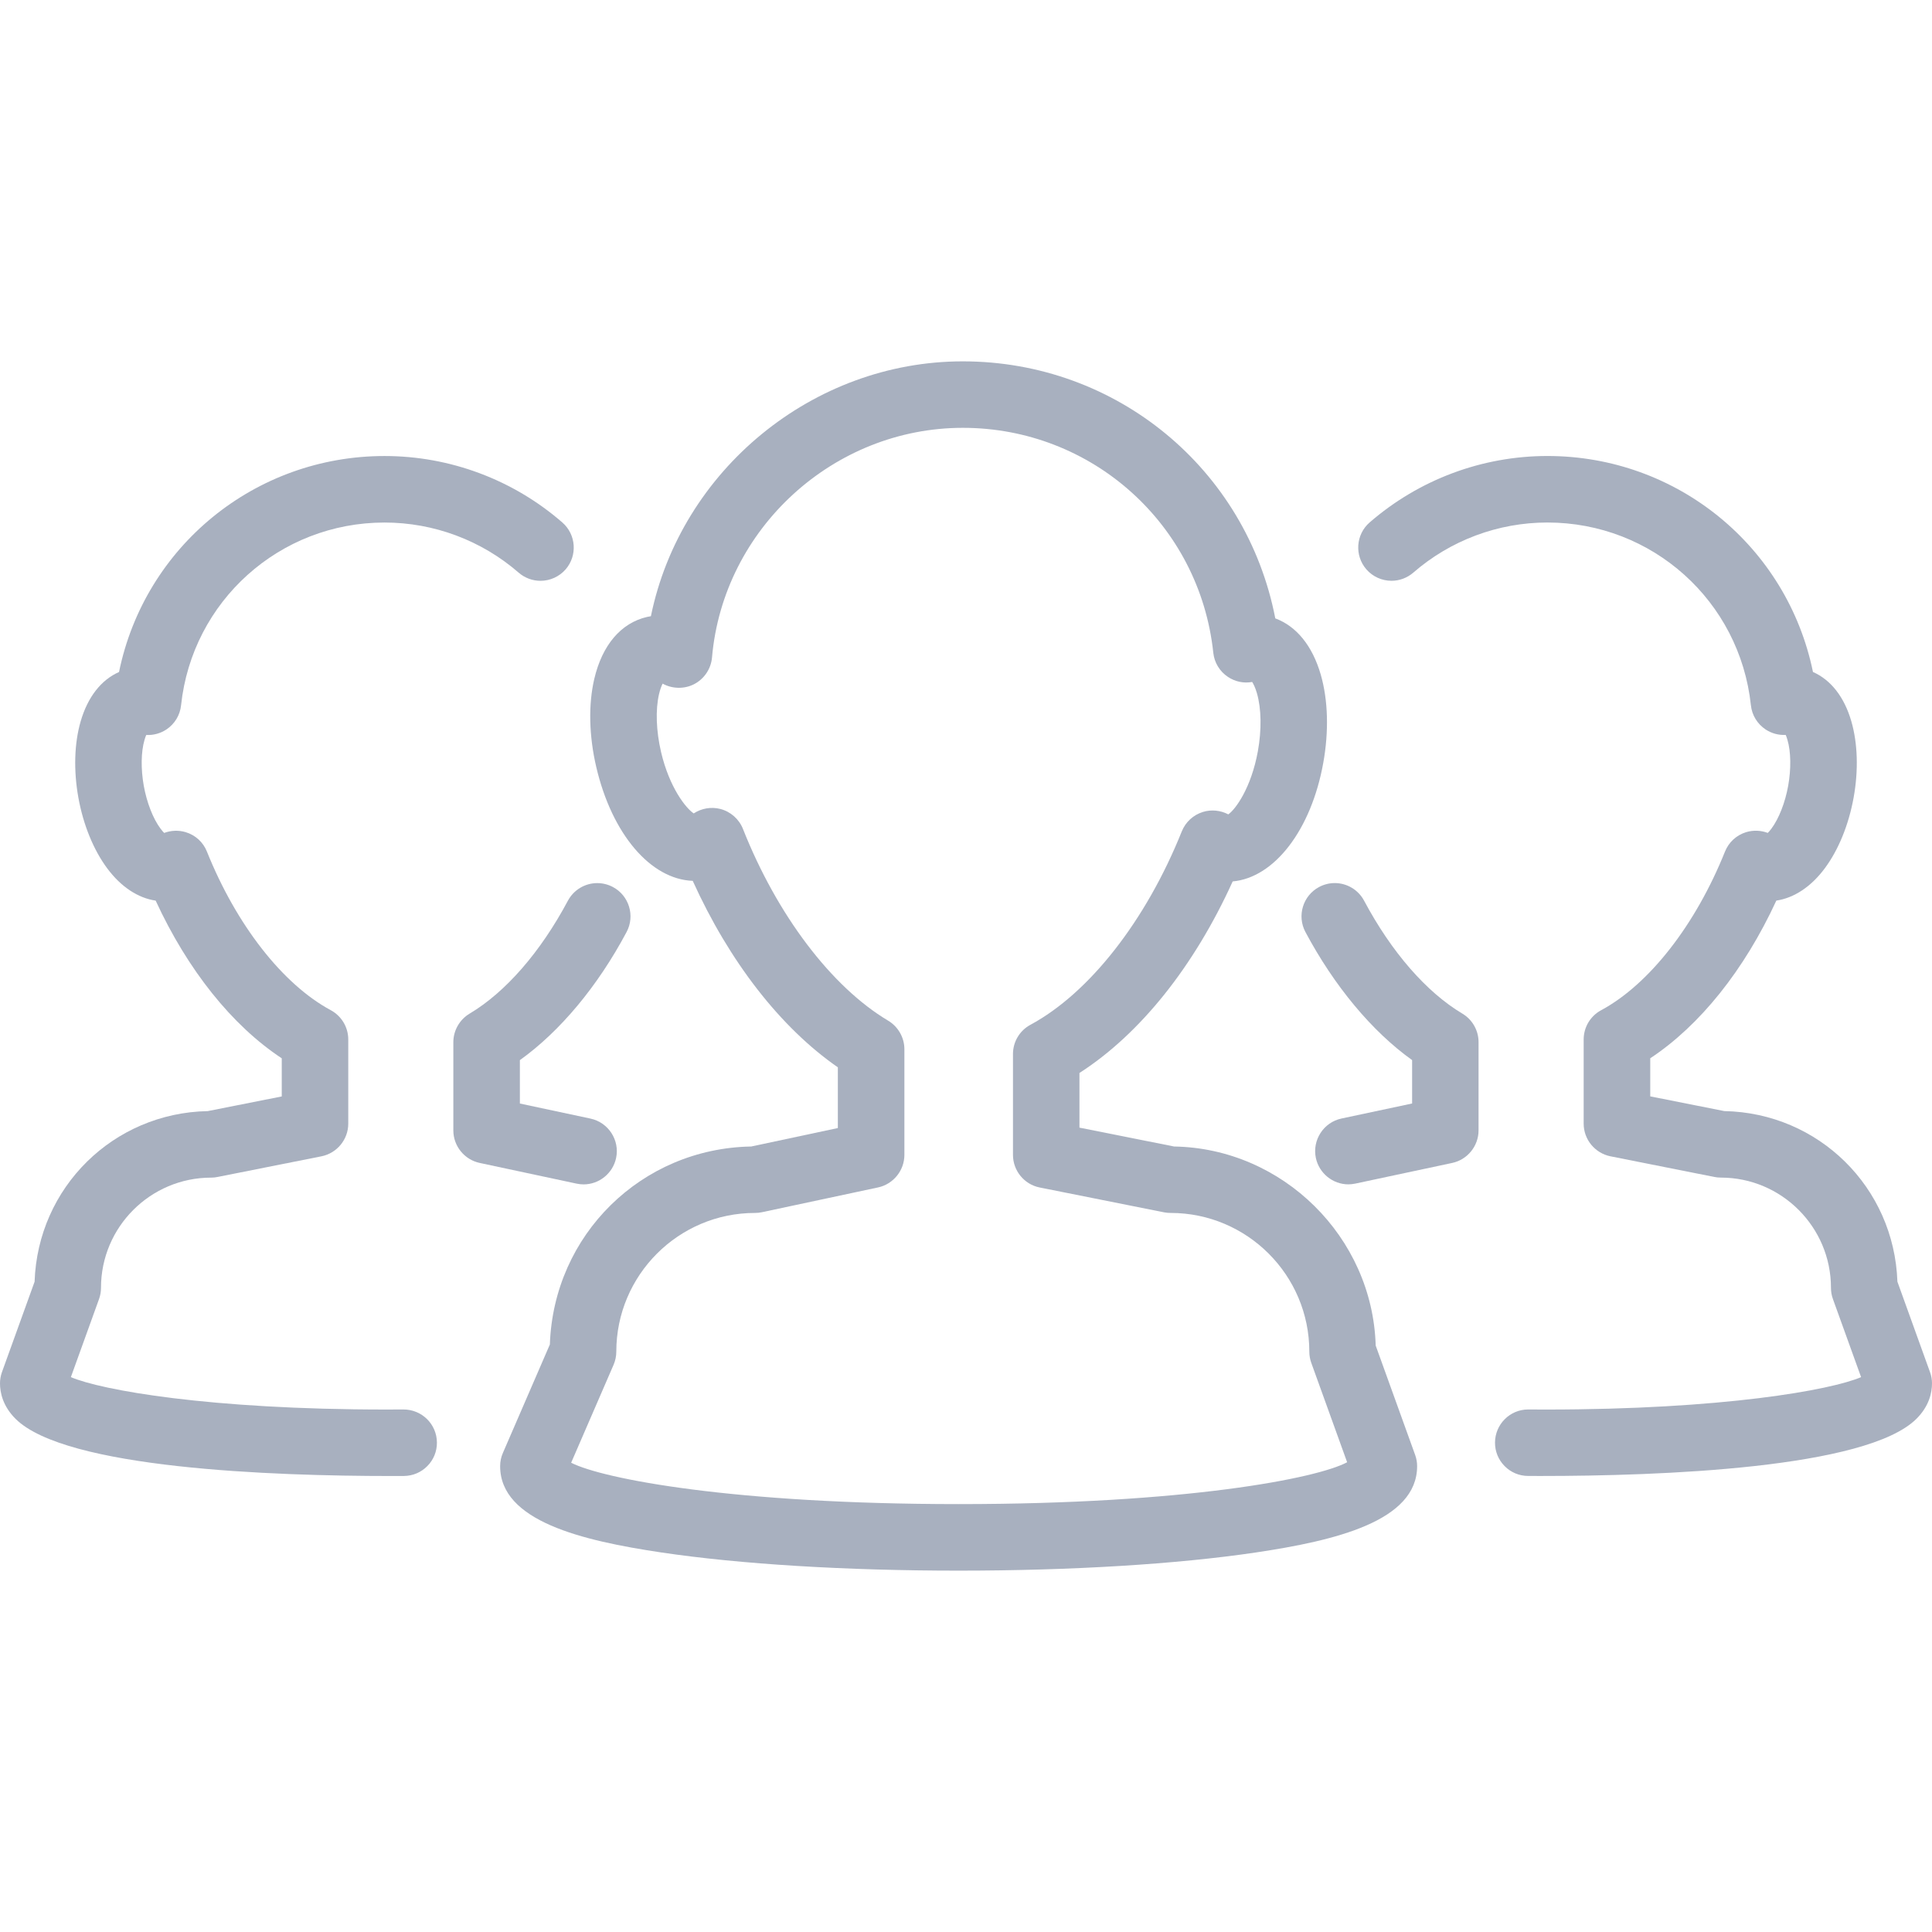
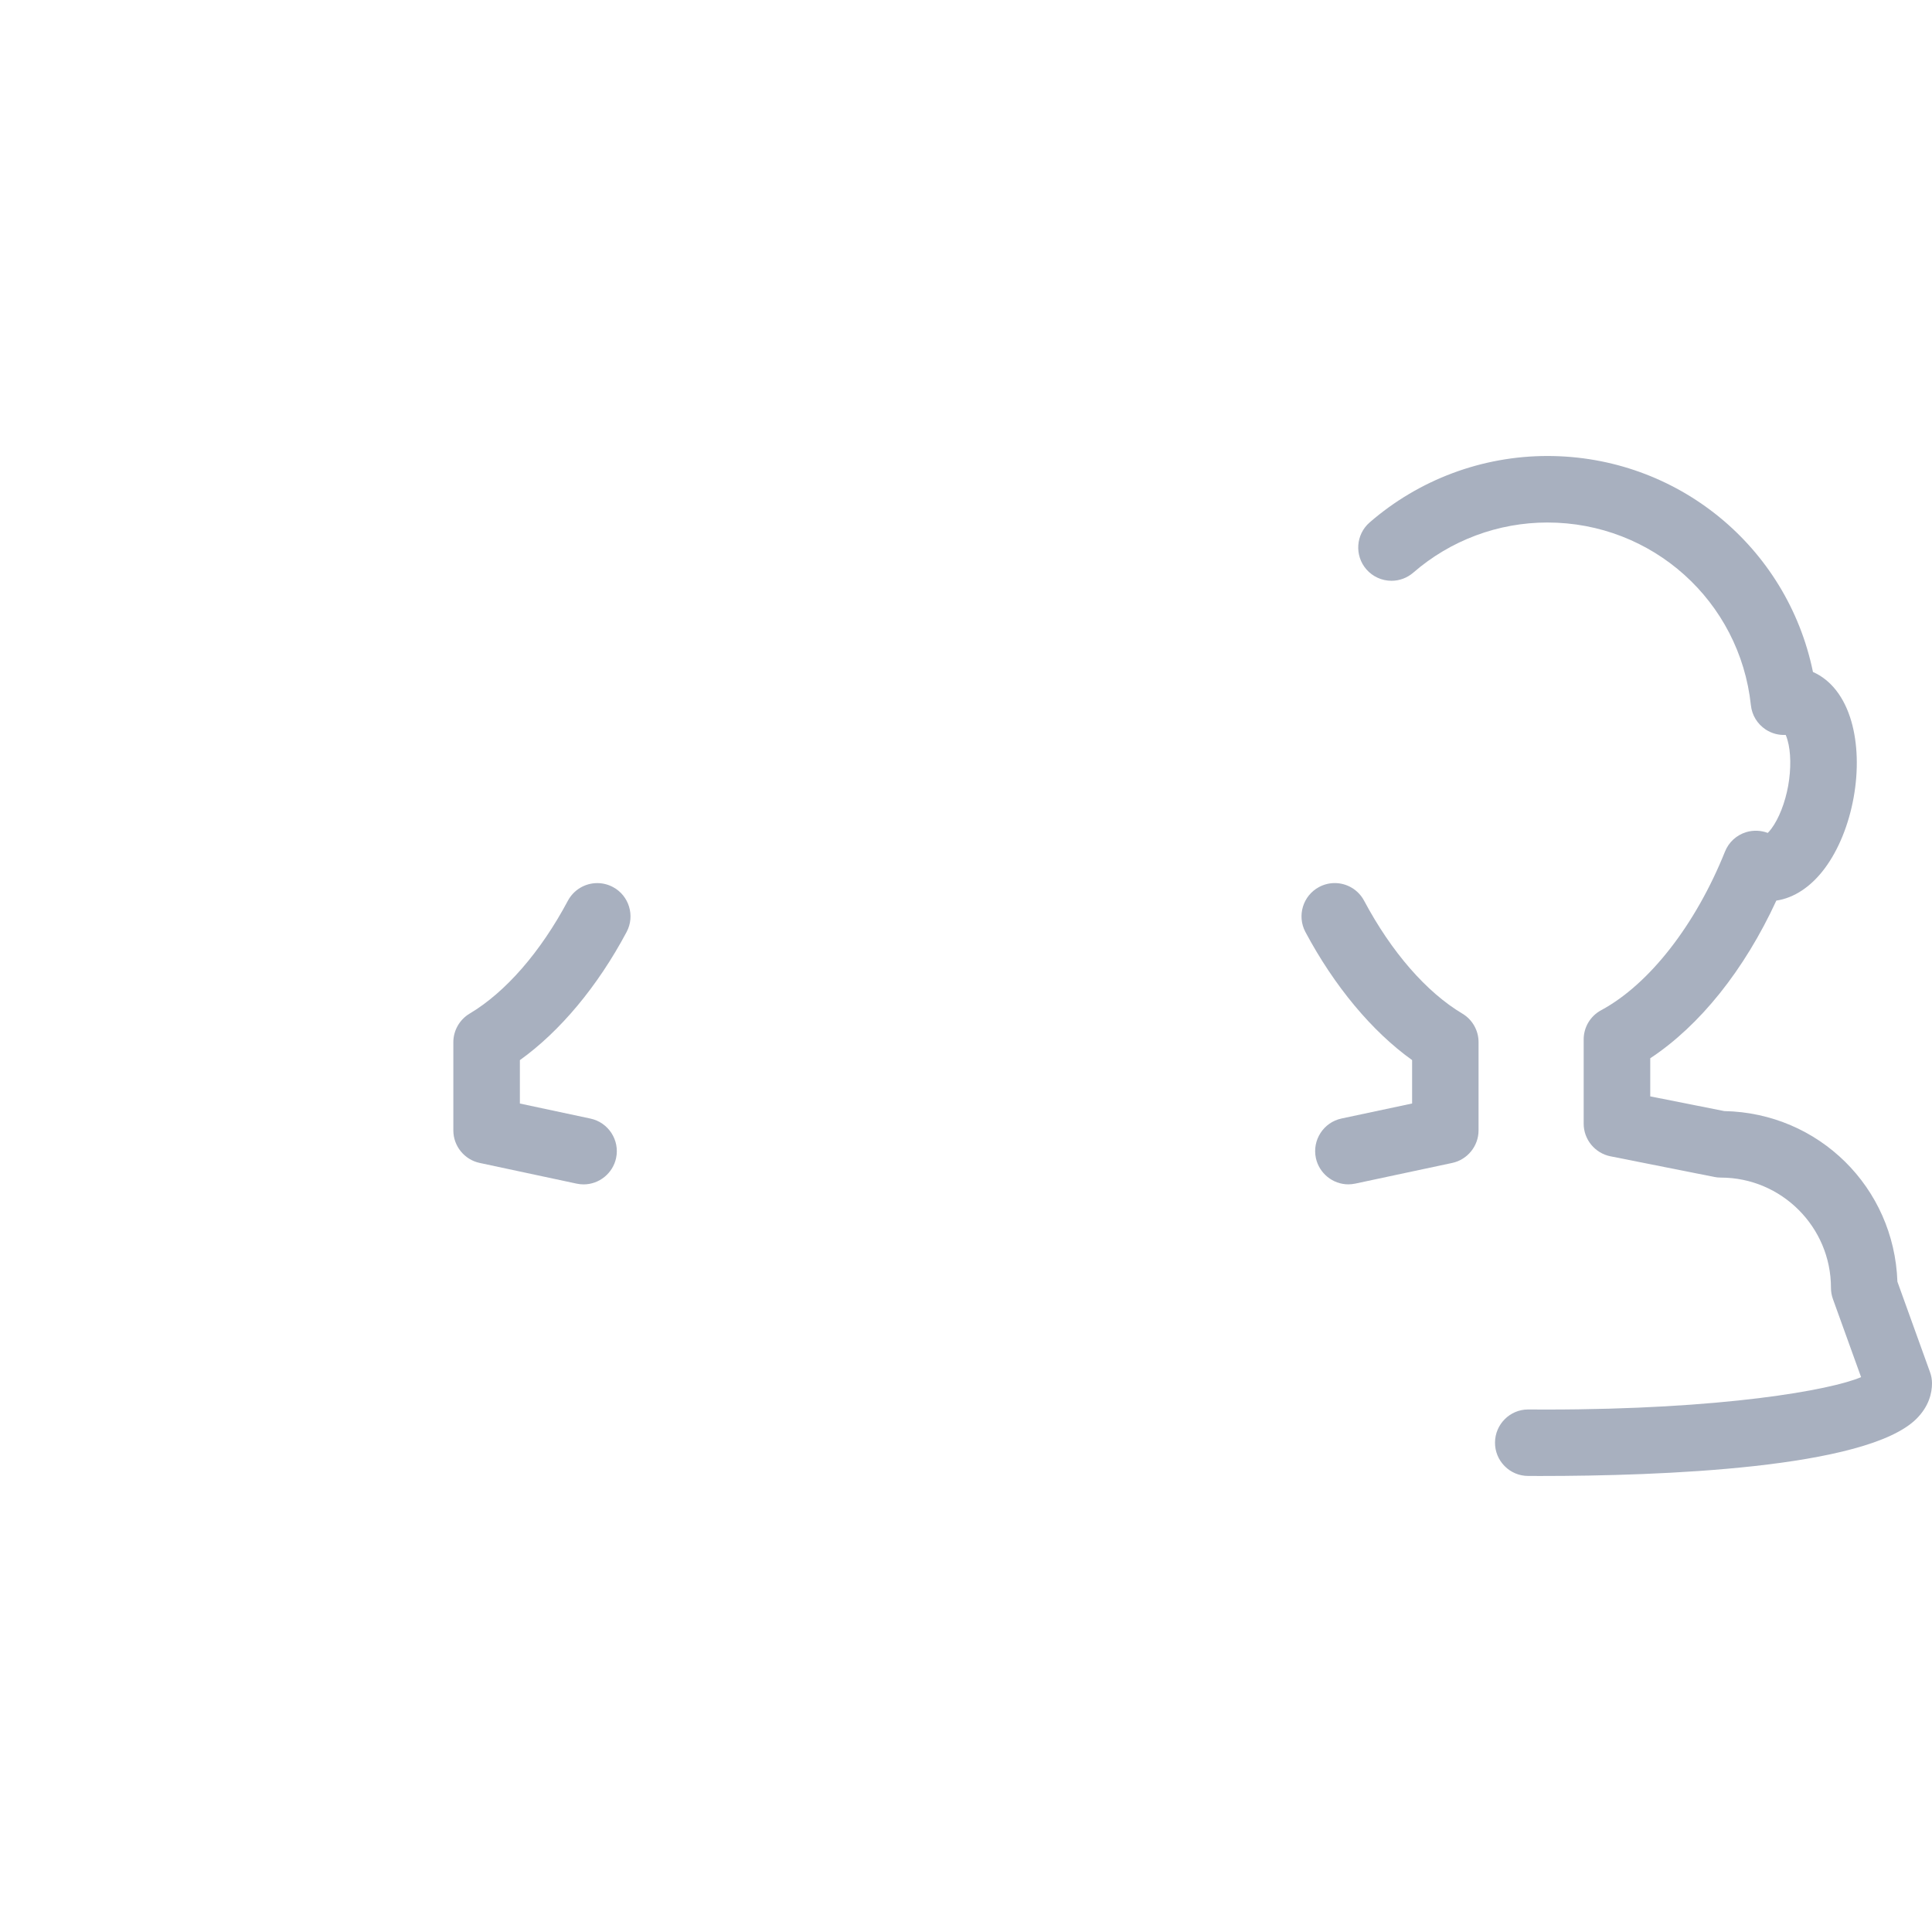
<svg xmlns="http://www.w3.org/2000/svg" version="1.1" id="Vrstva_1" x="0px" y="0px" width="54px" height="54px" viewBox="0 0 54 54" enable-background="new 0 0 54 54" xml:space="preserve">
  <g display="none">
    <path display="inline" fill="#A8B0BF" d="M41.512,22.815c0-0.101-0.016-0.2-0.047-0.294l-2.14-9.768   c-0.092-0.419-0.47-0.724-0.898-0.724H15.499c-0.435,0-0.805,0.297-0.899,0.721l-2.183,9.865c-0.061,0.274,0.006,0.557,0.181,0.775   c0.176,0.219,0.438,0.344,0.718,0.344h27.276C41.1,23.735,41.512,23.322,41.512,22.815z M39.443,21.895H14.462l1.775-8.025h21.448   L39.443,21.895z" />
    <path display="inline" fill="#A8B0BF" d="M12.838,25.272c-1.748,0-2.877,1.33-2.877,3.388c0,2.057,1.129,3.387,2.877,3.387h3.828   c1.748,0,2.877-1.33,2.877-3.387c0-2.058-1.129-3.388-2.877-3.388H12.838z M16.667,30.205h-3.828c-0.688,0-1.037-0.52-1.037-1.545   c0-1.027,0.348-1.547,1.037-1.547h3.828c0.688,0,1.036,0.521,1.036,1.547C17.703,29.686,17.354,30.205,16.667,30.205z" />
-     <path display="inline" fill="#A8B0BF" d="M37.49,32.047h3.828c1.748,0,2.877-1.33,2.877-3.387c0-2.058-1.129-3.388-2.877-3.388   H37.49c-1.747,0-2.877,1.33-2.877,3.388C34.613,30.717,35.743,32.047,37.49,32.047z M37.49,27.113h3.828   c0.688,0,1.037,0.521,1.037,1.547c0,1.025-0.349,1.545-1.037,1.545H37.49c-0.688,0-1.035-0.52-1.035-1.545   C36.455,27.633,36.803,27.113,37.49,27.113z" />
    <path display="inline" fill="#A8B0BF" d="M21.261,26.122c-0.507,0-0.92,0.413-0.92,0.92c0,0.508,0.413,0.921,0.92,0.921h11.146   c0.508,0,0.92-0.413,0.92-0.921c0-0.507-0.412-0.92-0.92-0.92H21.261z" />
    <path display="inline" fill="#A8B0BF" d="M33.326,30.105c0-0.508-0.412-0.922-0.92-0.922H21.261c-0.507,0-0.92,0.414-0.92,0.922   c0,0.506,0.413,0.92,0.92,0.92h11.146C32.914,31.025,33.326,30.611,33.326,30.105z" />
    <path display="inline" fill="#A8B0BF" d="M19.85,33.939c0-0.508-0.413-0.922-0.92-0.922H8.328l-0.378-4.59l1.234-3.796   c0.005-0.016,0.006-0.032,0.01-0.047c0.006-0.022,0.015-0.043,0.019-0.066c0.002-0.011,0.001-0.021,0.002-0.031   c0.005-0.032,0.007-0.063,0.009-0.095c0.001-0.029,0.003-0.057,0.001-0.086c-0.001-0.03-0.005-0.059-0.009-0.088   c-0.004-0.031-0.009-0.061-0.016-0.091c-0.007-0.026-0.016-0.052-0.024-0.078c-0.011-0.032-0.022-0.063-0.037-0.092   c-0.004-0.009-0.006-0.019-0.011-0.028c-0.009-0.017-0.021-0.031-0.03-0.048c-0.01-0.017-0.018-0.037-0.029-0.054   c-0.006-0.009-0.015-0.016-0.021-0.024c-0.018-0.025-0.039-0.048-0.059-0.071c-0.02-0.021-0.04-0.043-0.061-0.063   c-0.022-0.021-0.045-0.038-0.069-0.056c-0.025-0.019-0.049-0.037-0.076-0.053c-0.023-0.014-0.048-0.026-0.073-0.038   c-0.03-0.014-0.059-0.028-0.09-0.039c-0.009-0.003-0.018-0.009-0.028-0.012c-0.025-0.008-0.051-0.013-0.078-0.019   c-0.013-0.003-0.023-0.008-0.036-0.011L4.43,22.677c-0.048-0.01-0.1-0.015-0.154-0.016c-0.166-0.091-0.564-0.824-0.564-1.44   c0-0.372,0.301-0.675,0.671-0.675H7.44c0.328,0,0.931,0.394,1.222,0.666c0.01,0.01,0.022,0.017,0.034,0.025   c0.035,0.03,0.071,0.059,0.11,0.083c0,0,0.001,0,0.001,0.001c0.093,0.057,0.195,0.101,0.305,0.123   c0.061,0.012,0.121,0.018,0.181,0.018c0.19,0,0.368-0.062,0.517-0.164c0.01-0.006,0.02-0.013,0.029-0.02   c0.031-0.023,0.061-0.049,0.089-0.077c0.011-0.01,0.024-0.019,0.035-0.03c0.004-0.005,0.007-0.01,0.012-0.016   c0.029-0.032,0.055-0.067,0.079-0.103c0.007-0.011,0.017-0.021,0.024-0.033c0.03-0.047,0.054-0.099,0.074-0.151   c0.005-0.015,0.009-0.031,0.013-0.045c0.011-0.033,0.022-0.065,0.029-0.1l1.496-7.433c0.039-0.141,0.973-3.448,4.141-3.448h23.057   c2.338,0,3.262,2.996,3.295,3.103l0.75,3.624c0.088,0.425,0.467,0.734,0.901,0.734c0.063,0,0.125-0.006,0.187-0.019   c0.496-0.103,0.818-0.591,0.715-1.088l-0.756-3.651l-0.012-0.054C43.918,12.306,42.697,8,38.889,8H15.832   c-3.731,0-5.509,3.172-5.929,4.853l-1.241,6.16c-0.371-0.176-0.792-0.309-1.222-0.309H4.383c-1.385,0-2.512,1.128-2.512,2.516   c0,1.067,0.69,3.188,2.283,3.277l2.956,0.559l-0.969,2.977c-0.038,0.117-0.052,0.238-0.042,0.361l0.381,4.623H6.256   c-0.508,0-0.92,0.414-0.92,0.922s0.413,0.92,0.92,0.92h0.376l0.233,2.83c0.04,0.475,0.442,0.846,0.917,0.846h0.522v3.482   c0,2.195,1.787,3.982,3.983,3.982h0.51c2.197,0,3.983-1.787,3.983-3.982v-3.482h2.148c0.508,0,0.92-0.414,0.92-0.922   s-0.413-0.92-0.92-0.92H8.63l-0.151-1.834H18.93C19.438,34.859,19.85,34.447,19.85,33.939z M12.798,44.16h-0.51   c-1.181,0-2.143-0.961-2.143-2.143v-3.482h4.795v3.482C14.941,43.199,13.98,44.16,12.798,44.16z" />
    <path display="inline" fill="#A8B0BF" d="M49.616,18.705h-3.063c-1.213,0-2.359,1.046-2.485,1.165   c-0.37,0.346-0.389,0.928-0.042,1.299c0.332,0.355,0.942,0.376,1.299,0.044c0.302-0.28,0.896-0.668,1.229-0.668h3.063   c0.372,0,0.675,0.303,0.675,0.675c0,0.618-0.4,1.351-0.566,1.44c-0.055,0.001-0.105,0.006-0.151,0.016l-4.049,0.764   c-0.002,0-0.004,0-0.006,0.001l-0.006,0.001c-0.009,0.001-0.015,0.005-0.023,0.007c-0.042,0.009-0.083,0.019-0.124,0.034   c-0.004,0.001-0.008,0.004-0.014,0.006c-0.035,0.014-0.068,0.032-0.102,0.05c-0.02,0.01-0.04,0.019-0.059,0.031   c-0.034,0.021-0.064,0.047-0.096,0.073c-0.016,0.012-0.031,0.023-0.045,0.037c-0.029,0.027-0.054,0.058-0.078,0.089   c-0.014,0.015-0.027,0.029-0.039,0.045c-0.003,0.005-0.008,0.008-0.011,0.013c-0.021,0.031-0.036,0.064-0.054,0.097   c-0.007,0.014-0.016,0.028-0.023,0.043c-0.018,0.041-0.031,0.084-0.045,0.127c-0.004,0.014-0.009,0.026-0.012,0.041   c-0.01,0.041-0.015,0.082-0.019,0.124c-0.002,0.019-0.005,0.037-0.006,0.056c-0.001,0.036,0.002,0.072,0.005,0.108   c0.002,0.025,0.003,0.05,0.008,0.076c0,0.006,0,0.013,0.001,0.02c0.008,0.041,0.021,0.079,0.034,0.118   c0.002,0.009,0.004,0.019,0.007,0.028l0.003,0.009c0,0.001,0.001,0.002,0.001,0.002l1.38,3.759l-0.504,4.584H35.228   c-0.508,0-0.921,0.414-0.921,0.922s0.413,0.92,0.921,0.92h10.269l-0.201,1.834H22.88c-0.507,0-0.92,0.412-0.92,0.92   s0.413,0.922,0.92,0.922h20.775v3.482c0,1.182-0.962,2.143-2.144,2.143h-0.51c-1.182,0-2.143-0.961-2.143-2.143v-1.484   c0-0.508-0.412-0.922-0.92-0.922s-0.92,0.414-0.92,0.922v1.484c0,2.195,1.787,3.982,3.982,3.982h0.51   c2.197,0,3.984-1.787,3.984-3.982v-3.482h0.623c0.471,0,0.864-0.354,0.916-0.82l0.313-2.855H47.9c0.508,0,0.92-0.412,0.92-0.92   s-0.412-0.922-0.92-0.922h-0.35l0.505-4.598c0.016-0.141-0.002-0.285-0.052-0.418l-1.082-2.953l2.924-0.552   c1.595-0.089,2.285-2.21,2.285-3.277C52.131,19.833,51.003,18.705,49.616,18.705z" />
  </g>
  <g>
-     <path fill="#A8B0BF" d="M38.451,37.609c-0.088-3.032-2.599-5.514-5.635-5.564l-2.645-0.527V29.99   c1.694-1.089,3.203-2.975,4.283-5.354c1.164-0.104,2.193-1.436,2.531-3.309c0.16-0.883,0.136-1.76-0.069-2.47   c-0.233-0.806-0.679-1.354-1.271-1.573c-0.809-4.178-4.441-7.184-8.734-7.184c-4.19,0-7.882,3.04-8.718,7.123   c-0.037,0.005-0.074,0.013-0.11,0.021c-0.728,0.17-1.25,0.785-1.472,1.729c-0.169,0.719-0.149,1.597,0.056,2.471   c0.438,1.867,1.515,3.132,2.695,3.176c1.026,2.264,2.454,4.1,4.056,5.212v1.697l-2.421,0.516c-3.07,0.053-5.523,2.469-5.628,5.533   l-1.313,3.032c-0.051,0.117-0.077,0.241-0.077,0.37c0,1.534,2.278,2.08,4.507,2.412c2.199,0.327,5.149,0.508,8.308,0.508   c3.158,0,6.109-0.181,8.308-0.508c2.229-0.332,4.507-0.878,4.507-2.412c0-0.107-0.018-0.213-0.055-0.314L38.451,37.609z    M24.542,33.189c0.426-0.091,0.736-0.473,0.736-0.909v-2.954c0-0.326-0.174-0.631-0.454-0.798   c-1.587-0.947-3.104-2.951-4.058-5.359c-0.109-0.276-0.346-0.485-0.634-0.559c-0.251-0.064-0.523-0.019-0.742,0.125   c-0.215-0.14-0.679-0.718-0.913-1.715c-0.138-0.591-0.159-1.184-0.056-1.623c0.031-0.133,0.069-0.228,0.1-0.289   c0.264,0.147,0.601,0.155,0.869,0.02c0.287-0.143,0.483-0.43,0.511-0.751c0.314-3.6,3.393-6.419,7.011-6.419   c3.609,0,6.619,2.702,7,6.286c0.029,0.276,0.179,0.523,0.41,0.676c0.197,0.131,0.435,0.185,0.677,0.141   c0.036,0.057,0.087,0.157,0.132,0.312c0.126,0.434,0.135,1.025,0.027,1.624c-0.186,1.024-0.624,1.625-0.827,1.765   c-0.216-0.115-0.479-0.14-0.708-0.068c-0.27,0.083-0.485,0.281-0.591,0.542c-1.001,2.496-2.583,4.518-4.231,5.407   c-0.301,0.162-0.488,0.475-0.488,0.818v2.819c0,0.441,0.314,0.825,0.748,0.911l3.482,0.695c0.058,0.011,0.117,0.016,0.178,0.016   c2.137,0,3.875,1.739,3.875,3.876c0,0.108,0.019,0.214,0.055,0.315l1.002,2.777c-0.842,0.452-4.508,1.17-10.857,1.17   c-6.288,0-9.943-0.703-10.832-1.156l1.186-2.738c0.05-0.117,0.076-0.241,0.076-0.368c0-2.137,1.739-3.876,3.875-3.876   c0.066,0,0.132-0.006,0.194-0.02L24.542,33.189z" />
    <path fill="#A8B0BF" d="M40.875,28.332c-1.008-0.601-1.983-1.722-2.748-3.157c-0.162-0.304-0.477-0.493-0.82-0.493   c-0.152,0-0.304,0.038-0.438,0.11c-0.451,0.24-0.623,0.804-0.383,1.256c0.808,1.516,1.861,2.779,2.983,3.582v1.213l-1.975,0.42   c-0.501,0.107-0.821,0.603-0.715,1.104c0.091,0.426,0.473,0.736,0.908,0.736c0.063,0,0.129-0.008,0.194-0.021l2.711-0.578   c0.426-0.092,0.734-0.474,0.734-0.908V29.13C41.328,28.805,41.154,28.498,40.875,28.332z" />
    <path fill="#A8B0BF" d="M53.944,38.35l-0.911-2.527c-0.09-2.635-2.199-4.717-4.839-4.768l-2.069-0.411v-1.065   c1.389-0.918,2.629-2.467,3.524-4.407c0.497-0.074,0.972-0.388,1.354-0.902c0.382-0.513,0.668-1.214,0.806-1.975   s0.115-1.518-0.063-2.132c-0.196-0.681-0.573-1.161-1.073-1.381c-0.721-3.512-3.804-6.037-7.422-6.037   c-1.826,0-3.59,0.66-4.969,1.857c-0.387,0.336-0.428,0.924-0.091,1.312c0.177,0.203,0.433,0.319,0.702,0.319   c0.223,0,0.439-0.081,0.609-0.228c1.039-0.903,2.371-1.401,3.748-1.401c2.934,0,5.377,2.196,5.688,5.107   c0.029,0.277,0.179,0.523,0.412,0.678c0.166,0.109,0.362,0.163,0.561,0.152c0.016,0.036,0.033,0.082,0.049,0.139   c0.098,0.333,0.104,0.813,0.02,1.284c-0.085,0.47-0.26,0.917-0.468,1.196c-0.038,0.052-0.073,0.091-0.103,0.12   c-0.189-0.072-0.404-0.082-0.604-0.021c-0.271,0.083-0.486,0.281-0.591,0.543c-0.823,2.05-2.116,3.708-3.46,4.433   c-0.303,0.162-0.49,0.476-0.49,0.818v2.354c0,0.441,0.314,0.824,0.749,0.912l2.903,0.577c0.059,0.012,0.119,0.018,0.181,0.018   c1.698,0,3.079,1.382,3.079,3.079c0,0.108,0.018,0.215,0.055,0.316l0.787,2.182c-0.85,0.363-3.862,0.906-8.809,0.906   c-0.16,0-0.322-0.001-0.499-0.002c-0.506,0-0.921,0.414-0.924,0.923c-0.002,0.248,0.093,0.482,0.268,0.659s0.407,0.275,0.655,0.276   c0.095,0.001,0.214,0.001,0.354,0.001c3.322,0,9.102-0.207,10.5-1.596C53.925,39.299,54,38.92,54,38.664   C54,38.558,53.981,38.451,53.944,38.35z" />
    <path fill="#A8B0BF" d="M16.312,33.104c0.436,0,0.818-0.31,0.908-0.736c0.107-0.5-0.214-0.995-0.715-1.103l-1.974-0.421v-1.213   c1.122-0.803,2.176-2.065,2.983-3.582c0.241-0.452,0.069-1.016-0.382-1.256c-0.135-0.072-0.286-0.11-0.438-0.11   c-0.344,0-0.658,0.189-0.821,0.492c-0.765,1.436-1.741,2.557-2.749,3.157c-0.28,0.168-0.453,0.473-0.453,0.798v2.466   c0,0.436,0.309,0.817,0.735,0.908l2.71,0.579C16.183,33.097,16.249,33.104,16.312,33.104z" />
-     <path fill="#A8B0BF" d="M11.277,39.395c-0.164,0.002-0.326,0.002-0.486,0.002c-4.947,0-7.961-0.543-8.81-0.906l0.787-2.182   c0.037-0.102,0.055-0.208,0.055-0.315c0-1.698,1.381-3.079,3.079-3.079c0.061,0,0.122-0.006,0.182-0.019l2.902-0.577   c0.434-0.088,0.748-0.471,0.748-0.912v-2.354c0-0.342-0.188-0.655-0.489-0.818c-1.344-0.724-2.638-2.381-3.461-4.432   c-0.105-0.263-0.32-0.461-0.592-0.543c-0.198-0.061-0.416-0.051-0.603,0.021c-0.029-0.029-0.063-0.068-0.102-0.12   c-0.209-0.279-0.383-0.727-0.468-1.196c-0.084-0.47-0.078-0.95,0.02-1.284c0.016-0.057,0.033-0.103,0.049-0.138   c0.199,0.01,0.395-0.043,0.562-0.153c0.232-0.154,0.382-0.4,0.411-0.677c0.31-2.912,2.754-5.108,5.687-5.108   c1.378,0,2.709,0.498,3.749,1.401c0.169,0.147,0.386,0.228,0.61,0.228c0.269,0,0.524-0.116,0.702-0.319   c0.336-0.387,0.295-0.975-0.092-1.312c-1.378-1.198-3.143-1.857-4.969-1.857c-3.618,0-6.701,2.525-7.421,6.037   c-0.5,0.22-0.876,0.7-1.073,1.381c-0.178,0.614-0.2,1.372-0.063,2.132s0.424,1.461,0.806,1.975   c0.383,0.515,0.857,0.829,1.354,0.902c0.895,1.94,2.135,3.491,3.524,4.407v1.066l-2.069,0.41c-2.64,0.051-4.75,2.133-4.839,4.768   L0.055,38.35C0.019,38.451,0,38.558,0,38.665c0,0.255,0.076,0.635,0.436,0.993c1.398,1.389,7.178,1.597,10.499,1.597   c0.14,0,0.259-0.001,0.354-0.001c0.248-0.002,0.481-0.1,0.655-0.277c0.175-0.176,0.27-0.41,0.268-0.658   C12.209,39.809,11.794,39.395,11.277,39.395z" />
  </g>
  <path display="none" fill="#A8B0BF" d="M47.959,26.548h-5.408l6.055-6.139c0.258-0.262,0.332-0.65,0.191-0.989  c-0.143-0.339-0.471-0.558-0.838-0.558H42.55l6.056-6.139c0.258-0.261,0.334-0.649,0.191-0.988  c-0.143-0.339-0.471-0.559-0.838-0.559H20.557c-0.242,0-0.478,0.099-0.647,0.271L5.301,26.258c-0.258,0.262-0.333,0.65-0.191,0.989  s0.471,0.558,0.839,0.558h5.407l-6.054,6.138c-0.258,0.262-0.333,0.65-0.191,0.989s0.471,0.558,0.839,0.558H33.35  c0.242,0,0.479-0.098,0.647-0.27l6.761-6.855h5.027L32.97,41.359H8.153l2.75-2.732c0.355-0.353,0.357-0.929,0.005-1.285  c-0.343-0.344-0.941-0.346-1.285-0.004l-4.314,4.285c-0.262,0.261-0.341,0.649-0.2,0.991c0.142,0.342,0.471,0.563,0.841,0.563H33.35  c0.242,0,0.478-0.099,0.647-0.271l14.608-14.811c0.258-0.262,0.332-0.65,0.191-0.989C48.654,26.768,48.326,26.548,47.959,26.548z   M32.97,25.988H8.121l12.814-12.993h24.85L32.97,25.988z M33.35,27.805c0.242,0,0.478-0.099,0.647-0.271l6.761-6.854h5.027  L32.97,33.674H8.121l5.787-5.869H33.35z" />
  <g display="none">
    <g display="inline">
      <path fill="#A8B0BF" d="M41.052,9.124c-0.019,0-0.038,0.001-0.062,0.002c-0.002,0-0.26,0.018-0.709,0.018    c-2.172,0-7.785-0.386-12.99-3.962c-0.271-0.186-0.646-0.186-0.916,0c-5.205,3.576-10.818,3.962-12.99,3.962    c-0.457,0-0.707-0.018-0.715-0.019c-0.019-0.001-0.037-0.002-0.056-0.002c-2.025,0-3.673,1.551-3.673,3.458v14.901    c0,5.895,3.057,11.488,8.84,16.178c4.297,3.483,8.566,5.248,8.746,5.322c0.098,0.039,0.201,0.06,0.306,0.06    s0.208-0.021,0.306-0.06c0.18-0.074,4.449-1.839,8.745-5.322c5.784-4.689,8.841-10.284,8.841-16.178V12.581    C44.725,10.675,43.077,9.124,41.052,9.124z M12.59,10.741c0.105,0.006,0.38,0.021,0.795,0.021c2.234,0,7.992-0.386,13.448-3.94    c5.455,3.554,11.214,3.94,13.448,3.94c0.426,0,0.703-0.015,0.787-0.021c1.125,0.008,2.039,0.834,2.039,1.84v14.901    c0,12.131-14.23,18.953-16.274,19.869c-2.044-0.916-16.274-7.736-16.274-19.869V12.581C10.559,11.577,11.469,10.753,12.59,10.741z    " />
-       <path fill="#A8B0BF" d="M26.437,45.623c0.122,0.064,0.259,0.098,0.396,0.098s0.274-0.033,0.396-0.098    c4.308-2.229,14.326-8.456,14.326-18.113V13.151c0-0.469-0.367-0.848-0.836-0.862c-2.705-0.082-8.055-0.652-13.479-3.557    c-0.249-0.133-0.563-0.133-0.813,0c-2.852,1.527-5.997,2.585-9.349,3.144c-0.228,0.038-0.426,0.162-0.56,0.35    c-0.134,0.187-0.188,0.415-0.148,0.643c0.076,0.463,0.51,0.788,0.992,0.708c3.375-0.563,6.562-1.609,9.472-3.111    c5.187,2.675,10.286,3.35,12.998,3.509V27.51c0,8.5-9.005,14.248-12.998,16.376c-3.993-2.128-12.998-7.875-12.998-16.376V17.331    c0-0.476-0.387-0.862-0.862-0.862c-0.475,0-0.861,0.387-0.861,0.862V27.51C12.111,37.166,22.13,43.395,26.437,45.623z" />
    </g>
    <g display="inline">
      <path fill="#A8B0BF" d="M26.09,32.979h-9.524v-1.711l3.624-3.643c1.069-1.096,1.779-1.873,2.129-2.331    c0.349-0.458,0.604-0.889,0.764-1.293c0.16-0.403,0.24-0.836,0.24-1.297c0-0.634-0.191-1.134-0.572-1.499s-0.908-0.548-1.58-0.548    c-0.539,0-1.06,0.099-1.563,0.298s-1.084,0.558-1.744,1.076l-1.221-1.49c0.781-0.66,1.541-1.127,2.277-1.403    c0.737-0.275,1.521-0.414,2.355-0.414c1.307,0,2.354,0.341,3.143,1.024c0.788,0.682,1.182,1.6,1.182,2.753    c0,0.634-0.113,1.236-0.341,1.807s-0.577,1.158-1.048,1.764s-1.254,1.424-2.35,2.456l-2.441,2.364v0.097h6.67V32.979z" />
-       <path fill="#A8B0BF" d="M37.325,25.954c0,2.441-0.393,4.254-1.177,5.44c-0.785,1.186-1.984,1.778-3.6,1.778    c-1.563,0-2.749-0.611-3.557-1.836c-0.807-1.224-1.211-3.018-1.211-5.382c0-2.479,0.393-4.307,1.178-5.483s1.981-1.764,3.59-1.764    c1.57,0,2.758,0.615,3.565,1.845C36.922,21.783,37.325,23.583,37.325,25.954z M30.069,25.954c0,1.916,0.196,3.284,0.591,4.104    s1.023,1.229,1.889,1.229s1.498-0.416,1.898-1.248c0.4-0.834,0.6-2.195,0.6-4.085c0-1.884-0.199-3.247-0.6-4.089    c-0.4-0.842-1.033-1.264-1.898-1.264s-1.494,0.413-1.889,1.24S30.069,24.038,30.069,25.954z" />
    </g>
  </g>
</svg>